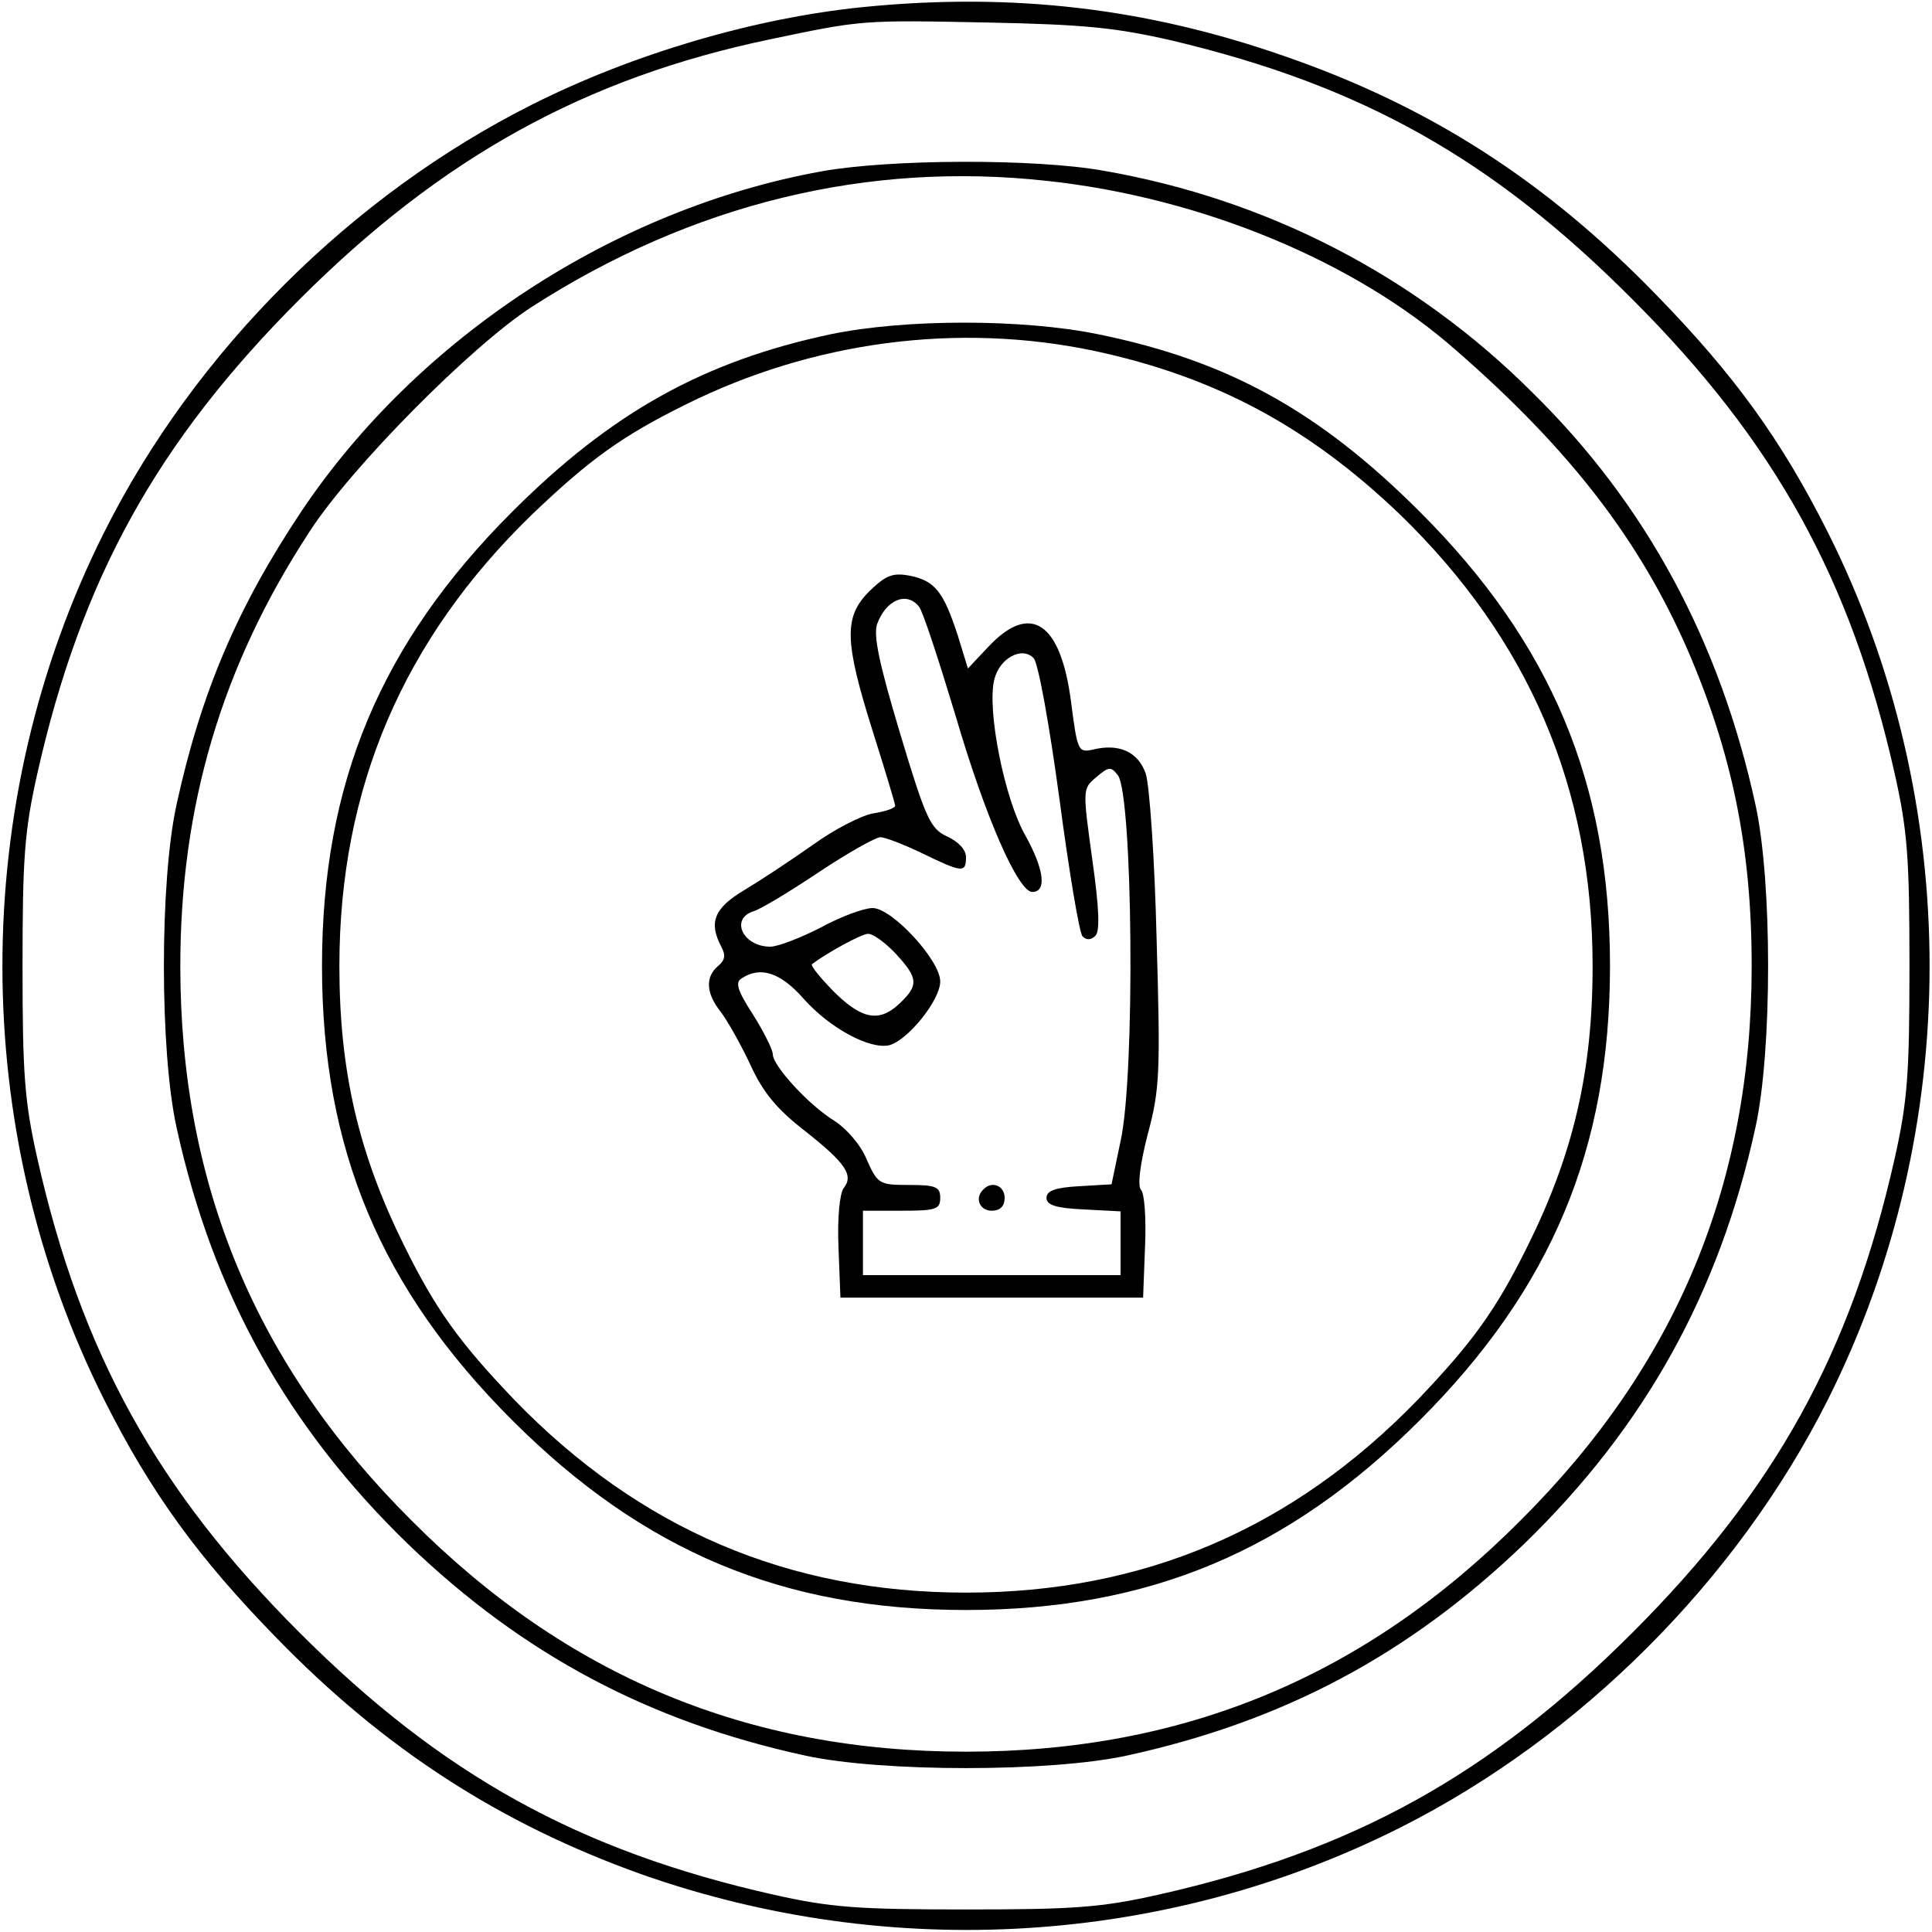
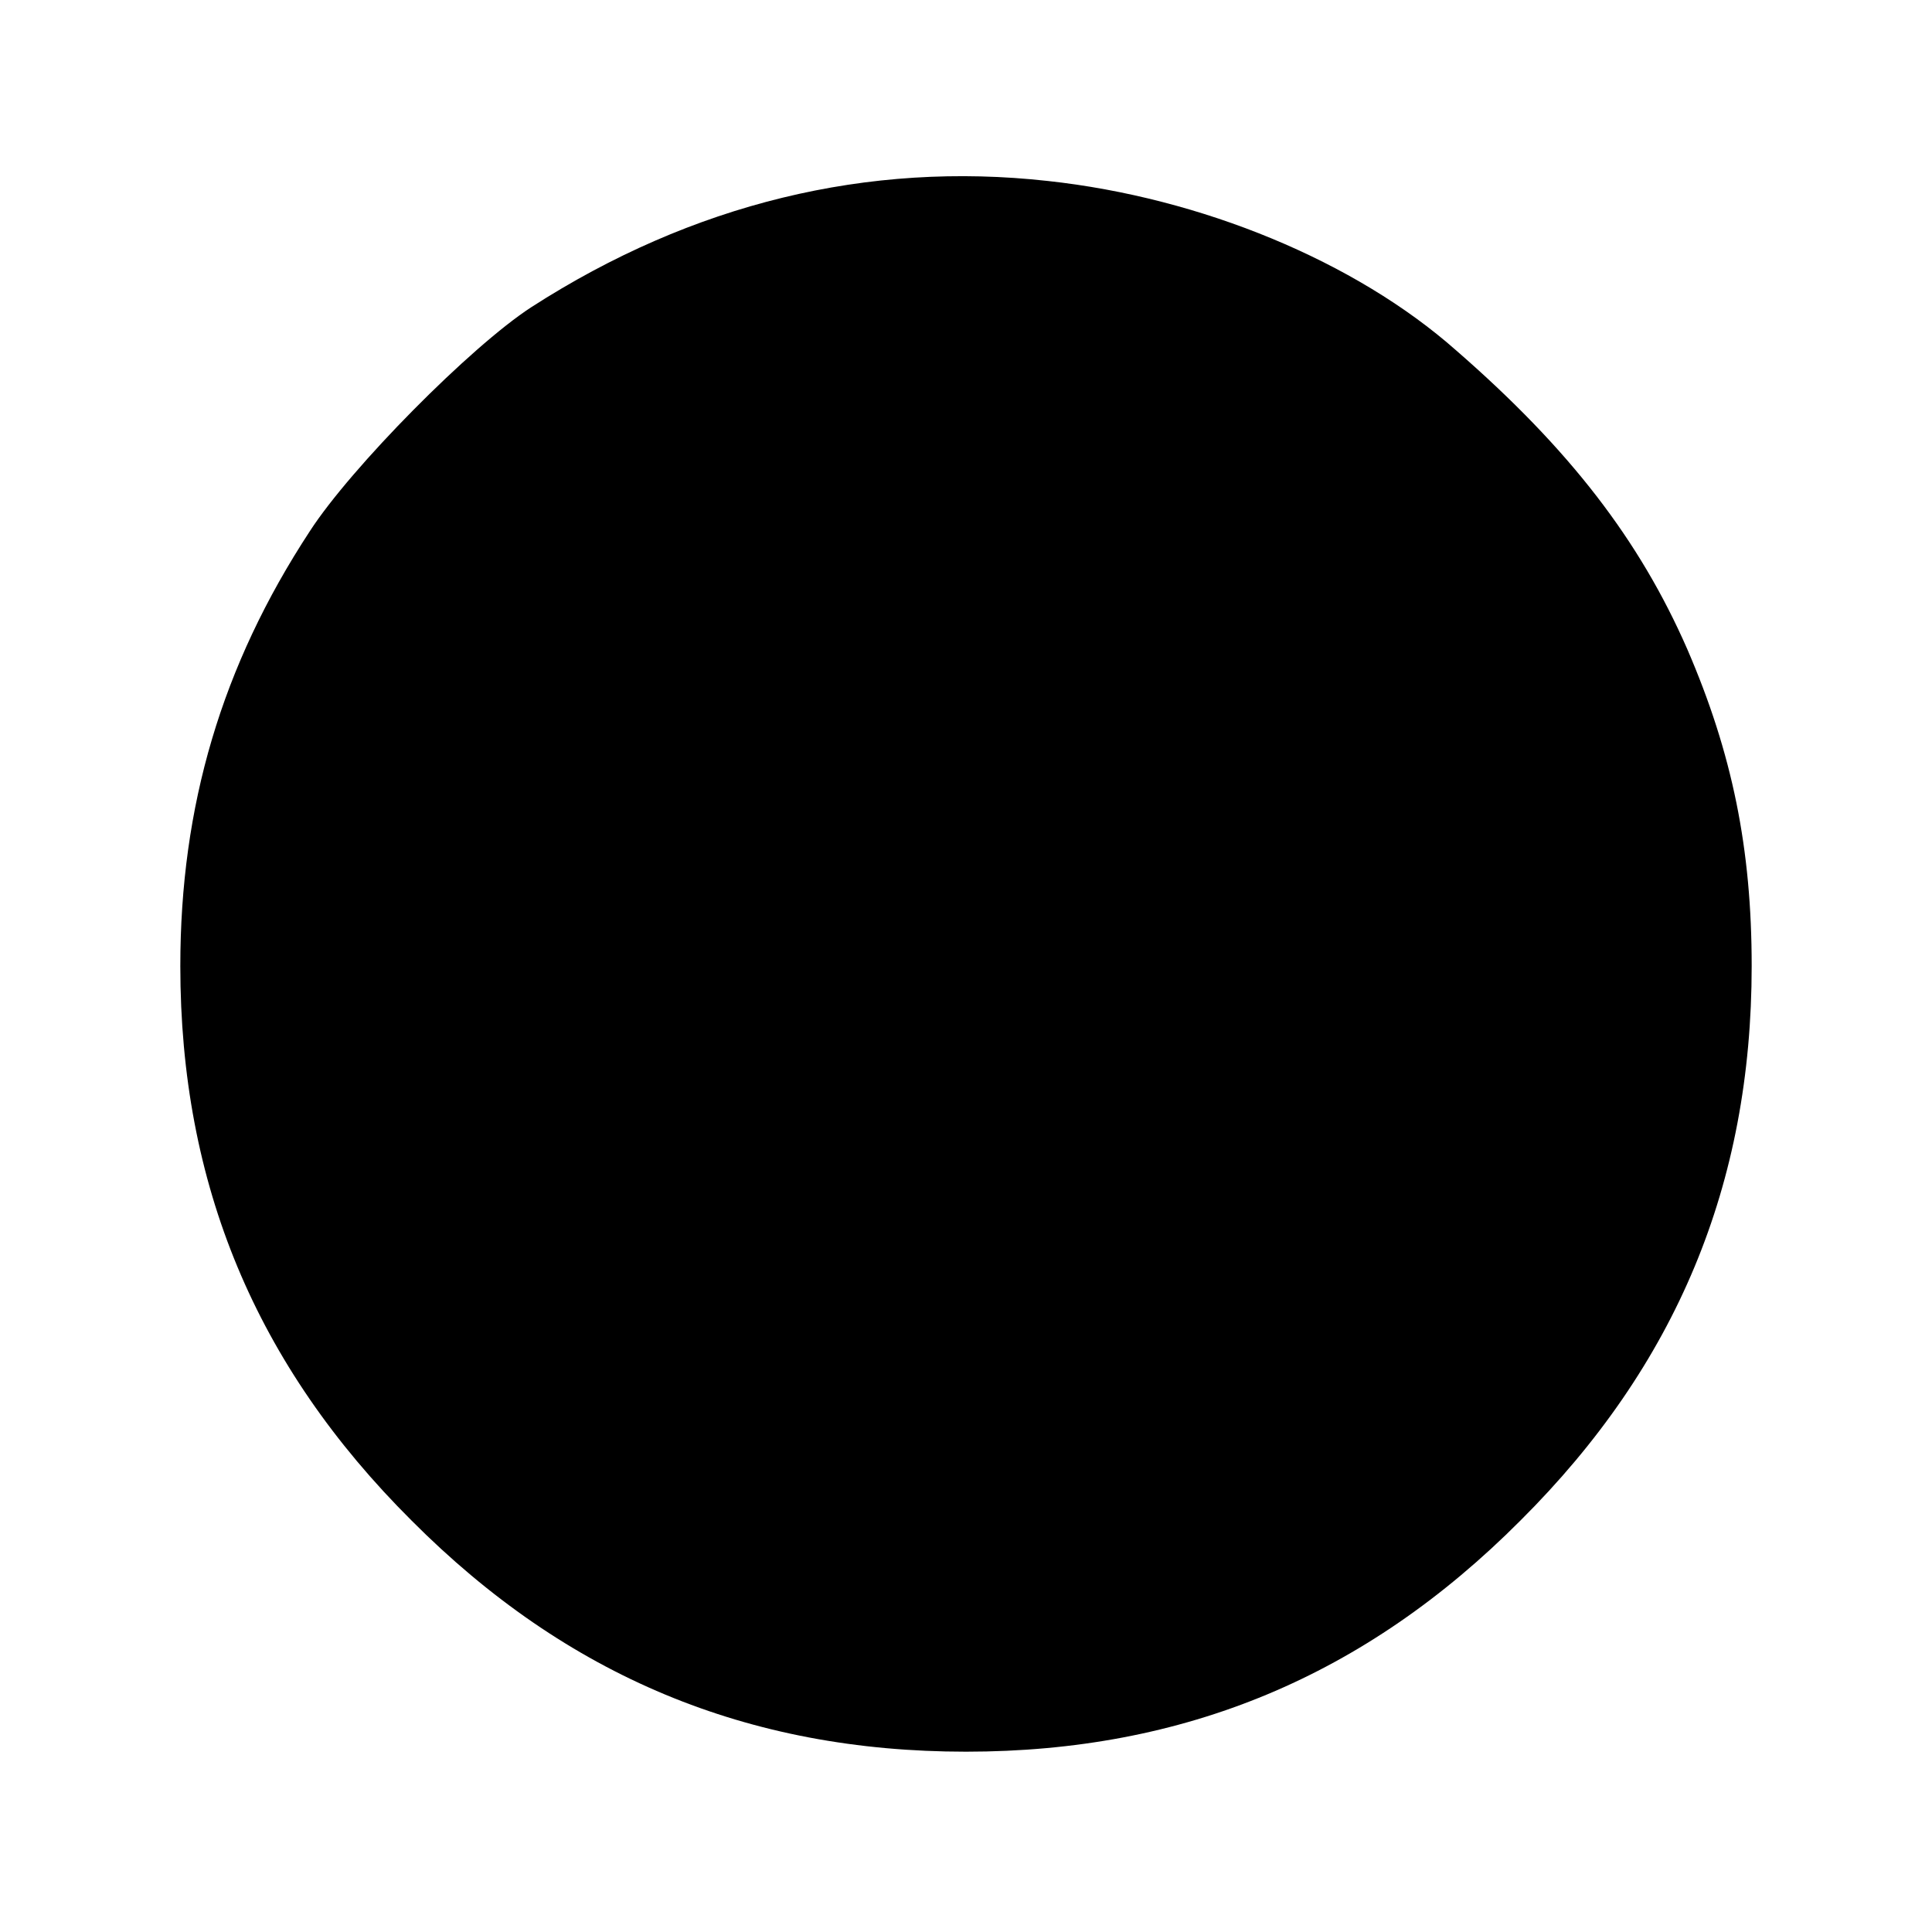
<svg xmlns="http://www.w3.org/2000/svg" preserveAspectRatio="xMidYMid meet" viewBox="0 0 300 300" height="300pt" width="300pt" version="1.0">
  <g stroke="none" fill="#000000" transform="translate(0,300) scale(0.1,-0.1)">
-     <path d="M1340 2989 c-169 -17 -358 -73 -513 -151 -281 -141 -524 -383 -665 -664 -211 -420 -211 -928 0 -1348 72 -143 145 -244 267 -369 168 -173 348 -289 566 -367 388 -137 815 -111 1179 72 280 141 523 384 664 664 211 420 211 928 0 1348 -72 143 -145 244 -267 369 -171 176 -351 292 -577 370 -215 75 -423 99 -654 76z m480 -52 c295 -70 498 -184 715 -402 221 -221 339 -434 407 -736 20 -89 23 -131 23 -299 0 -168 -3 -210 -23 -299 -68 -302 -186 -515 -407 -736 -221 -221 -434 -339 -736 -407 -89 -20 -131 -23 -299 -23 -168 0 -210 3 -299 23 -302 68 -515 186 -736 407 -221 221 -339 434 -407 736 -20 89 -23 131 -23 299 0 168 3 210 23 299 68 302 186 515 407 736 221 221 444 344 731 404 143 30 142 30 339 26 149 -3 198 -8 285 -28z" />
-     <path d="M1276 2734 c-321 -58 -627 -258 -808 -528 -100 -150 -156 -282 -194 -456 -26 -119 -26 -381 0 -500 56 -257 172 -466 360 -648 178 -171 373 -275 616 -328 119 -26 381 -26 500 0 243 53 438 157 616 328 188 182 304 391 360 648 26 119 26 381 0 500 -55 253 -169 466 -346 640 -182 182 -413 301 -667 345 -107 19 -331 18 -437 -1z m351 -15 c239 -26 478 -125 634 -263 177 -154 285 -295 359 -464 70 -162 100 -310 100 -492 0 -339 -117 -620 -359 -861 -241 -242 -522 -359 -861 -359 -339 0 -620 117 -861 359 -242 241 -359 522 -359 861 0 248 64 466 201 675 64 99 250 287 344 348 250 161 523 227 802 196z" />
+     <path d="M1276 2734 z m351 -15 c239 -26 478 -125 634 -263 177 -154 285 -295 359 -464 70 -162 100 -310 100 -492 0 -339 -117 -620 -359 -861 -241 -242 -522 -359 -861 -359 -339 0 -620 117 -861 359 -242 241 -359 522 -359 861 0 248 64 466 201 675 64 99 250 287 344 348 250 161 523 227 802 196z" />
    <path d="M1290 2481 c-198 -42 -341 -122 -495 -276 -204 -204 -295 -421 -295 -705 0 -284 91 -501 295 -705 204 -204 421 -295 705 -295 284 0 501 91 705 295 204 204 295 421 295 705 0 284 -91 501 -295 705 -156 156 -298 235 -500 276 -117 24 -299 24 -415 0z m410 -26 c186 -40 331 -117 474 -254 200 -194 299 -425 299 -701 0 -164 -30 -292 -101 -435 -49 -99 -85 -149 -171 -239 -194 -200 -425 -299 -701 -299 -276 0 -507 99 -701 299 -86 90 -122 140 -171 239 -71 143 -101 271 -101 435 0 276 99 507 299 701 90 86 140 122 239 171 197 98 422 128 635 83z" />
    <path d="M1350 2082 c-40 -40 -39 -77 5 -217 19 -60 35 -113 35 -116 0 -4 -15 -9 -34 -12 -18 -3 -61 -25 -94 -49 -34 -24 -81 -55 -106 -70 -47 -28 -56 -50 -36 -88 7 -13 6 -21 -5 -30 -20 -17 -19 -42 4 -71 10 -13 31 -50 46 -82 20 -44 42 -70 86 -104 62 -49 75 -68 59 -88 -6 -8 -10 -46 -8 -92 l3 -78 235 0 235 0 3 79 c2 44 -1 83 -6 88 -6 6 -2 39 10 86 19 70 20 97 14 303 -3 125 -11 240 -17 258 -12 34 -42 47 -82 37 -23 -5 -24 -2 -34 75 -16 123 -63 154 -128 85 l-32 -34 -16 52 c-22 67 -35 84 -74 92 -27 5 -37 1 -63 -24z m77 -24 c6 -7 31 -84 57 -170 46 -157 97 -273 119 -273 23 0 18 36 -11 88 -32 56 -60 195 -48 242 8 33 43 52 61 33 7 -7 24 -100 40 -218 15 -113 31 -209 36 -214 6 -6 13 -6 20 1 7 7 6 42 -5 119 -15 109 -15 109 6 127 20 17 23 17 34 3 23 -33 27 -465 4 -568 l-14 -67 -51 -3 c-36 -2 -50 -7 -50 -18 0 -11 14 -16 58 -18 l57 -3 0 -49 0 -50 -200 0 -200 0 0 50 0 50 60 0 c53 0 60 2 60 20 0 17 -7 20 -48 20 -46 0 -49 1 -66 39 -9 23 -32 49 -51 61 -39 24 -95 85 -95 103 0 7 -14 35 -31 62 -24 37 -28 50 -17 56 29 19 60 9 96 -32 41 -46 103 -79 133 -72 29 8 79 70 79 99 0 33 -75 114 -105 114 -13 0 -49 -13 -80 -30 -31 -16 -67 -30 -79 -30 -42 0 -63 43 -26 55 11 3 57 31 102 61 45 30 88 54 95 54 7 0 36 -11 65 -25 62 -30 68 -31 68 -6 0 12 -12 24 -29 32 -26 12 -33 26 -73 159 -33 110 -42 153 -36 171 14 38 46 51 65 27z m-36 -539 c35 -38 36 -49 5 -78 -32 -30 -60 -23 -105 23 -19 20 -33 37 -30 39 24 18 77 47 87 47 8 0 27 -14 43 -31z" />
    <path d="M1527 1153 c-14 -13 -6 -33 13 -33 13 0 20 7 20 20 0 19 -20 27 -33 13z" />
  </g>
</svg>